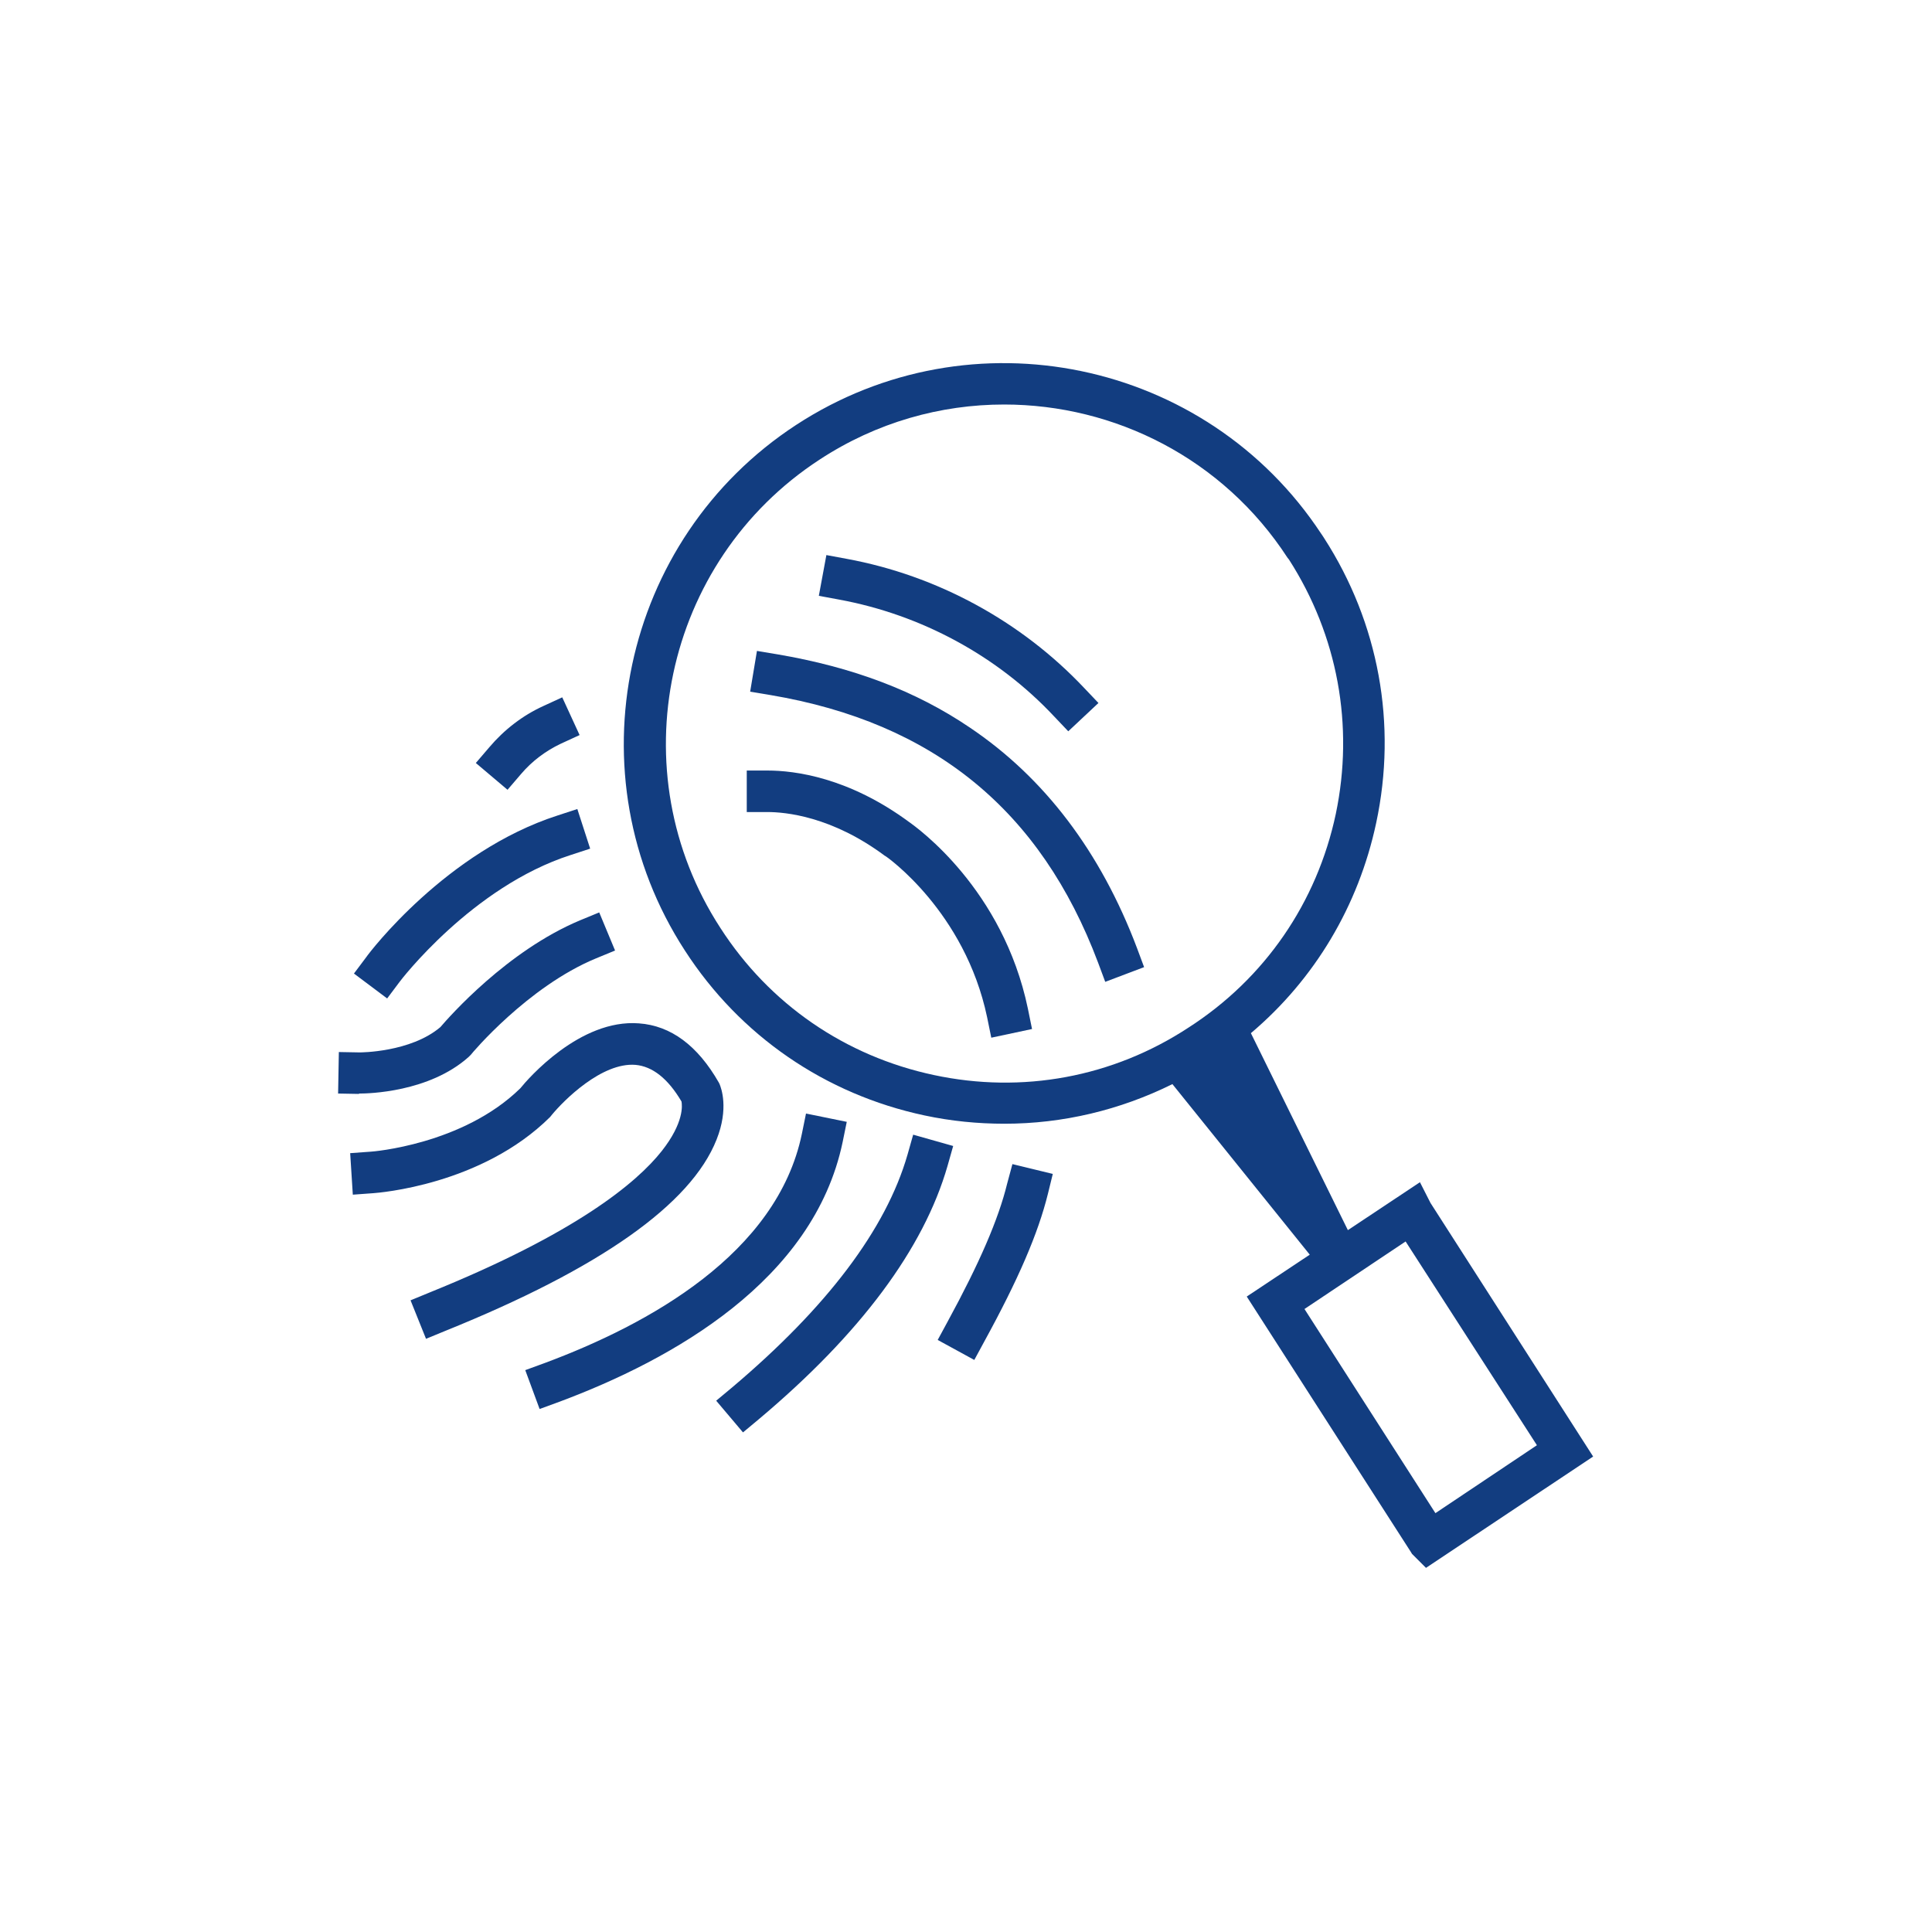
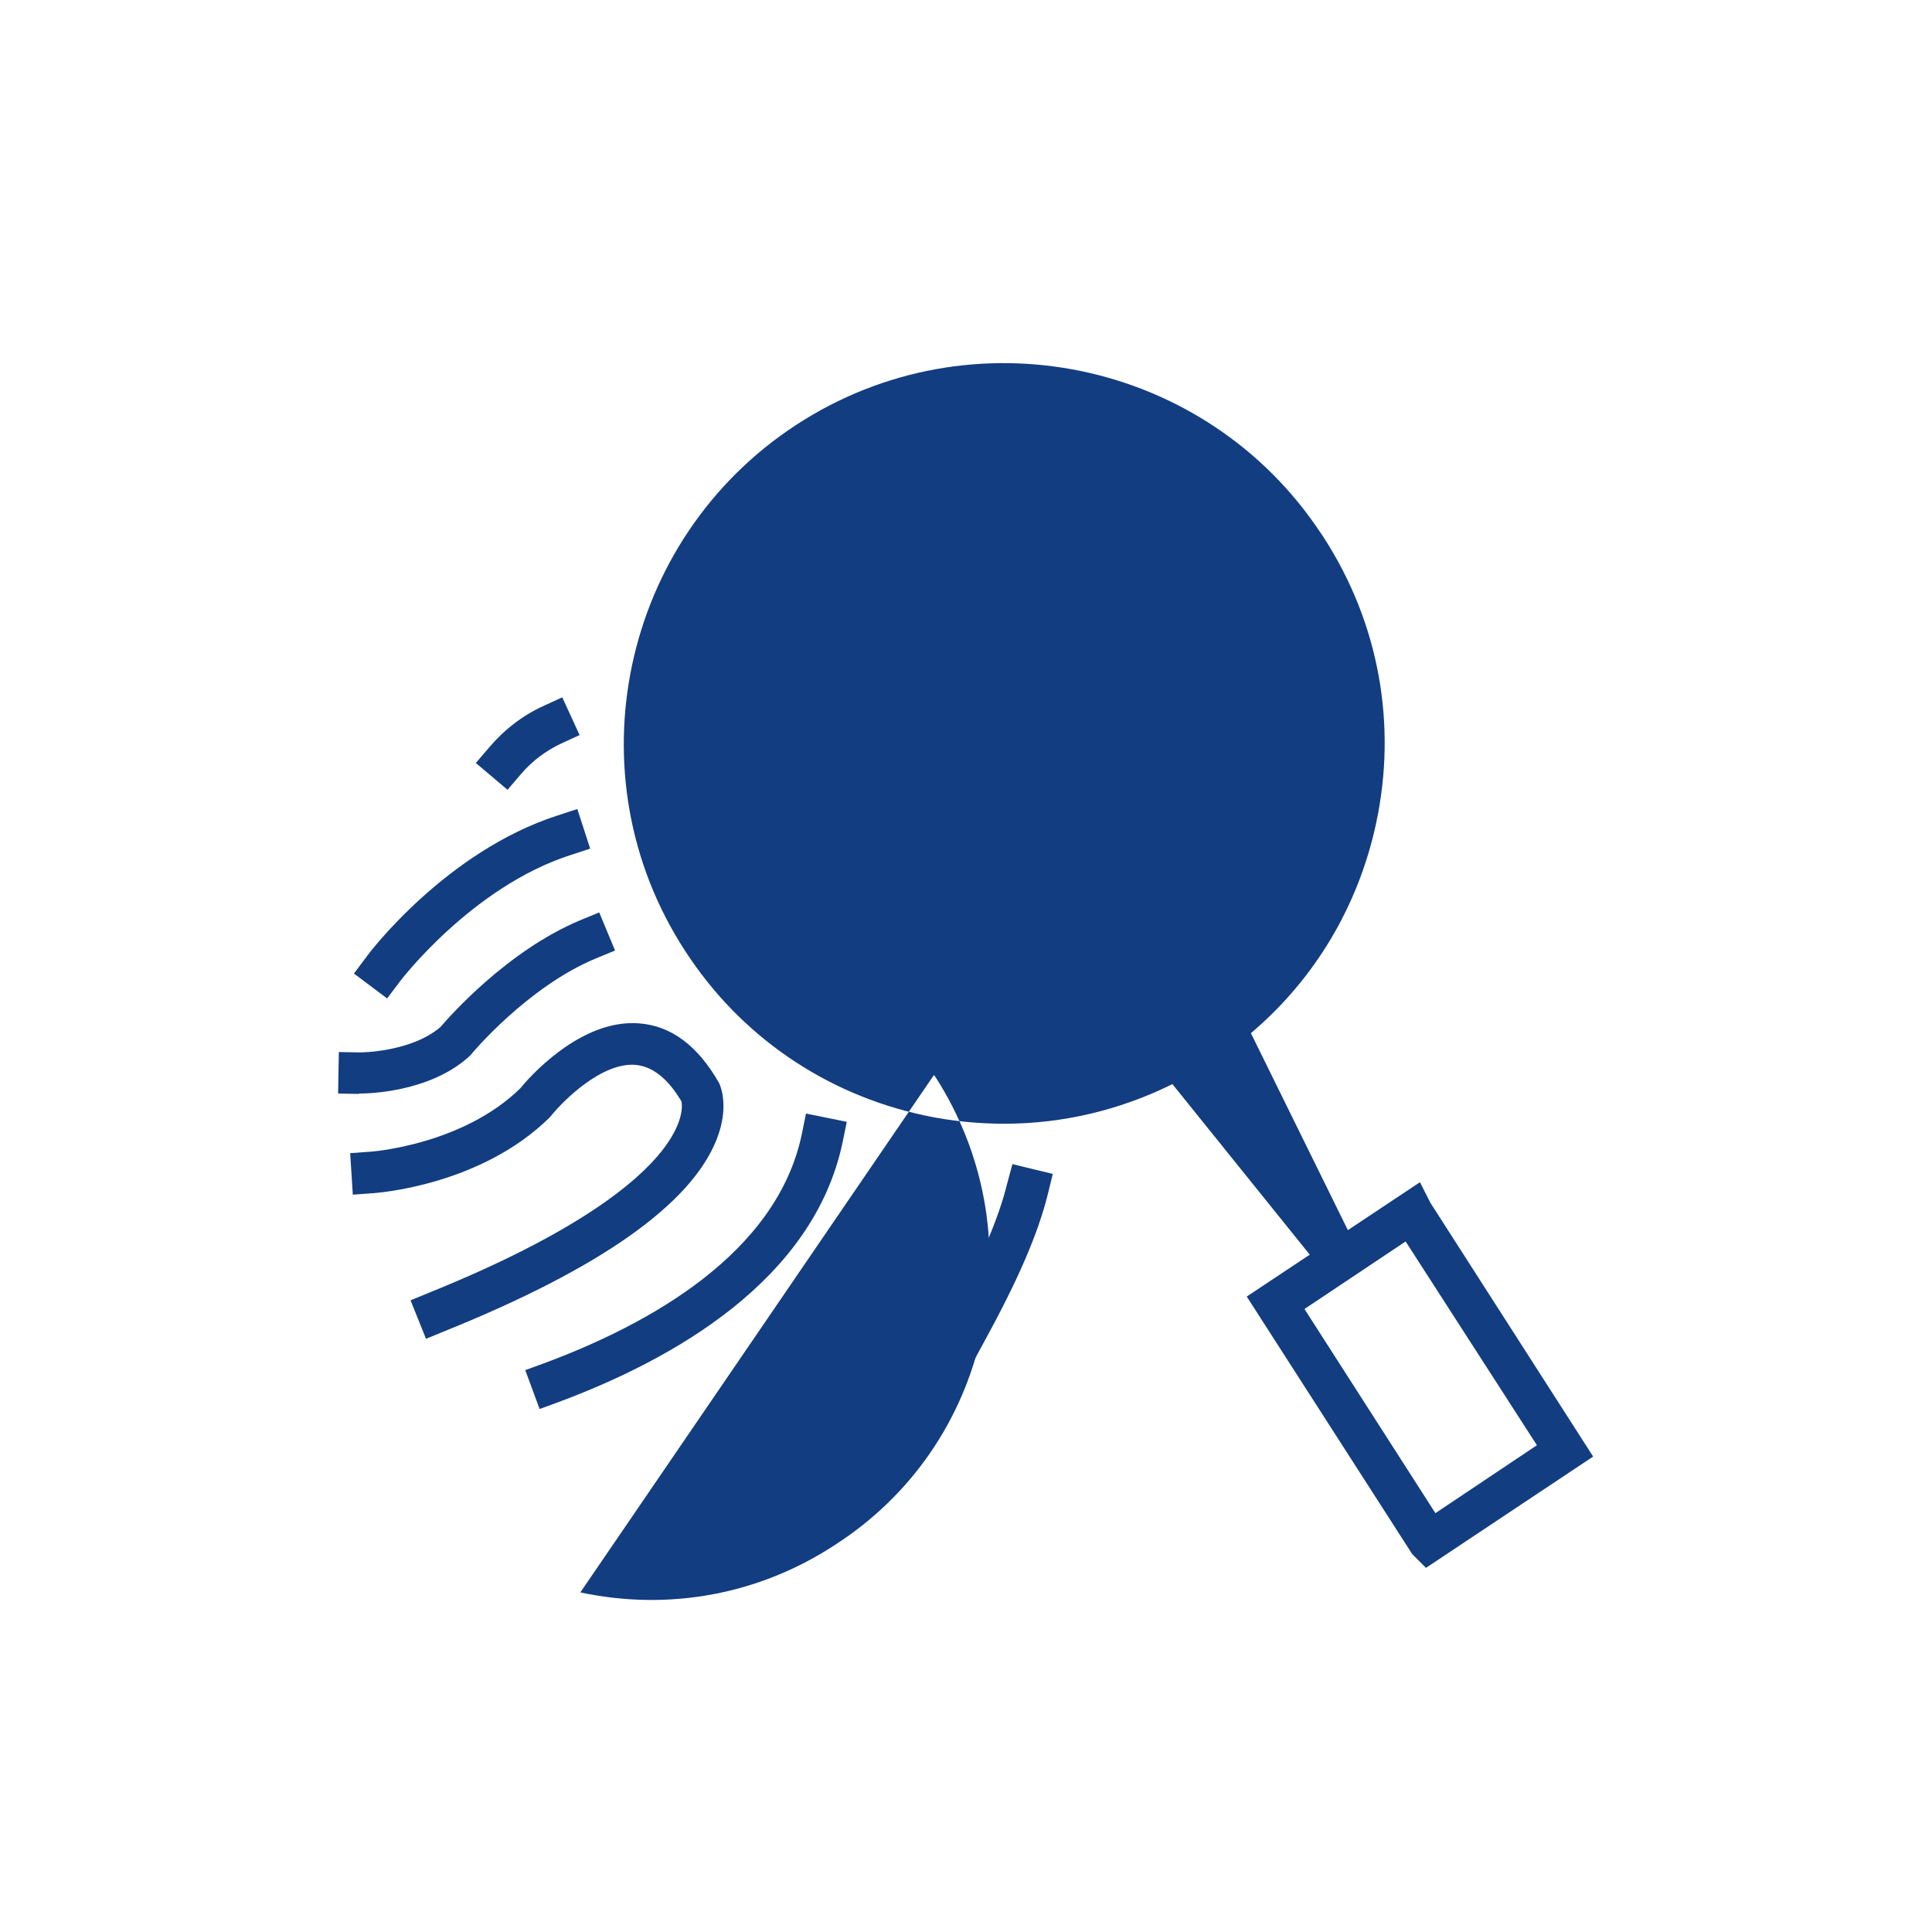
<svg xmlns="http://www.w3.org/2000/svg" viewBox="0 0 512 512">
-   <path d="M279.3 189.8l3.8 4 8-7.5-3.8-4c-16.7-17.7-39-29.8-62.9-34.2l-5.4-1-2 10.8 5.4 1c21.7 4 41.9 14.9 56.9 30.9zM241 217.9c-16.1-11.9-30.4-13.7-37.6-13.7h-5.5v11h5.5c4.7 0 17 1.1 31.1 11.6l.2.1c.2.1 21 14.6 26.9 42.7l1.1 5.4 10.8-2.3-1.1-5.4c-6.6-31.7-29.3-47.9-31.4-49.4z" style="fill: #123d80;" />
  <path d="M257 192.8c-14.3-9.7-31-16-51-19.4l-5.4-.9-1.8 10.8 5.4.9c43.2 7.3 71.6 30.5 86.8 70.9l1.9 5.1 10.3-3.9-1.9-5.1c-9.6-25.4-24.5-45.1-44.3-58.4zM266.9 313.7c-2.3 9.4-7.3 21-15.8 36.6l-2.6 4.8 9.7 5.3 2.6-4.8c9.1-16.6 14.3-28.7 16.9-39.2l1.3-5.3-10.7-2.6-1.4 5.2zM223.3 302.7l1.1-5.4-10.8-2.2-1.1 5.4c-6.6 31.8-40.7 50.5-68.1 60.7l-5.2 1.9 3.8 10.3 5.2-1.9c30-11.2 67.4-32.1 75.1-68.8zM252.6 303.7l-10.6-3-1.5 5.3c-5.7 19.8-21.4 40.5-46.5 61.7l-4.2 3.5 7.1 8.4 4.2-3.5c26.9-22.6 43.7-45.2 50-67.1l1.5-5.3zM189.9 302c3.3-8.3 1.2-13.7.8-14.7l-.2-.4c-5.6-9.8-12.7-15.1-21.2-15.7-15.6-1.2-29.4 14.7-31.4 17.2-15.3 15-39.4 16.8-39.6 16.8l-5.5.4.7 11 5.5-.4c1.2-.1 28.6-2.1 46.8-20.2l.4-.5c3.2-3.9 13.3-14 22.2-13.3 4.5.4 8.6 3.6 12.2 9.7.2 1 .7 5.6-5.2 13.1-6.7 8.5-22.9 21.9-61.5 37.5l-5.1 2.1 4.1 10.2 5.1-2.1c40.9-16.5 65.1-33.5 71.9-50.7zM95.3 289.8c2.2 0 18.4-.3 28.9-9.7l.3-.3.3-.3c.1-.2 15-18 33.1-25.5l5.1-2.1-4.2-10.1-5.1 2.1c-19.3 8.1-34.6 25.5-37 28.3-7.9 6.7-21.2 6.7-21.4 6.7l-5.5-.1-.2 11 5.5.1c0-.1.1-.1.2-.1zM105.9 260.2c.2-.3 19.2-25.2 45.3-33.6l5.2-1.7-3.4-10.5-5.2 1.7c-29.5 9.5-49.9 36.3-50.7 37.5l-3.3 4.4 8.8 6.6 3.3-4.4zM138.1 205.1c2.9-3.4 6.5-6.1 10.5-8l5-2.3-4.6-10-5 2.3c-5.5 2.5-10.4 6.3-14.3 10.9l-3.6 4.2 8.4 7.1 3.6-4.2z" style="fill: #123d80;" />
-   <path d="M379.1 318.8l-2.8-5.5-19.1 12.7-25.7-52.2c16.9-14.3 28.5-33.7 33.2-55.7 5.6-26.2.7-53-13.8-75.5-.3-.5-.6-.9-.8-1.2-30.4-46.1-92.7-59.1-139.1-28.8-46.4 30.3-59.7 92.8-29.5 139.3 14.6 22.6 37.2 38.1 63.5 43.7 7 1.5 14.1 2.2 21.2 2.2 15.4 0 30.6-3.6 44.5-10.5l36.4 45.2-16.7 11.1 43.5 67.7.3.5 3.7 3.7 44.3-29.5-43.1-67.2zm-131.6-33.9c-23.5-5-43.6-18.8-56.6-39-26.9-41.4-15.1-97.1 26.3-124.1 15.1-9.9 32.1-14.6 48.9-14.6 29.3 0 58 14.3 75.1 40.6l.4.5c12.9 20.1 17.3 44 12.4 67.4-5 23.5-18.8 43.6-39 56.6-20.1 13.2-44.1 17.6-67.5 12.6zm98.2 62l26.8-17.9 34.8 54-26.9 18-34.7-54.1z" style="fill: #123d80;" />
+   <path d="M379.1 318.8l-2.8-5.5-19.1 12.7-25.7-52.2c16.9-14.3 28.5-33.7 33.2-55.7 5.6-26.2.7-53-13.8-75.5-.3-.5-.6-.9-.8-1.2-30.4-46.1-92.7-59.1-139.1-28.8-46.4 30.3-59.7 92.8-29.5 139.3 14.6 22.6 37.2 38.1 63.5 43.7 7 1.5 14.1 2.2 21.2 2.2 15.4 0 30.6-3.6 44.5-10.5l36.4 45.2-16.7 11.1 43.5 67.7.3.5 3.7 3.7 44.3-29.5-43.1-67.2zm-131.6-33.9l.4.5c12.9 20.1 17.3 44 12.4 67.4-5 23.5-18.8 43.6-39 56.6-20.1 13.2-44.1 17.6-67.5 12.6zm98.2 62l26.8-17.9 34.8 54-26.9 18-34.7-54.1z" style="fill: #123d80;" />
</svg>